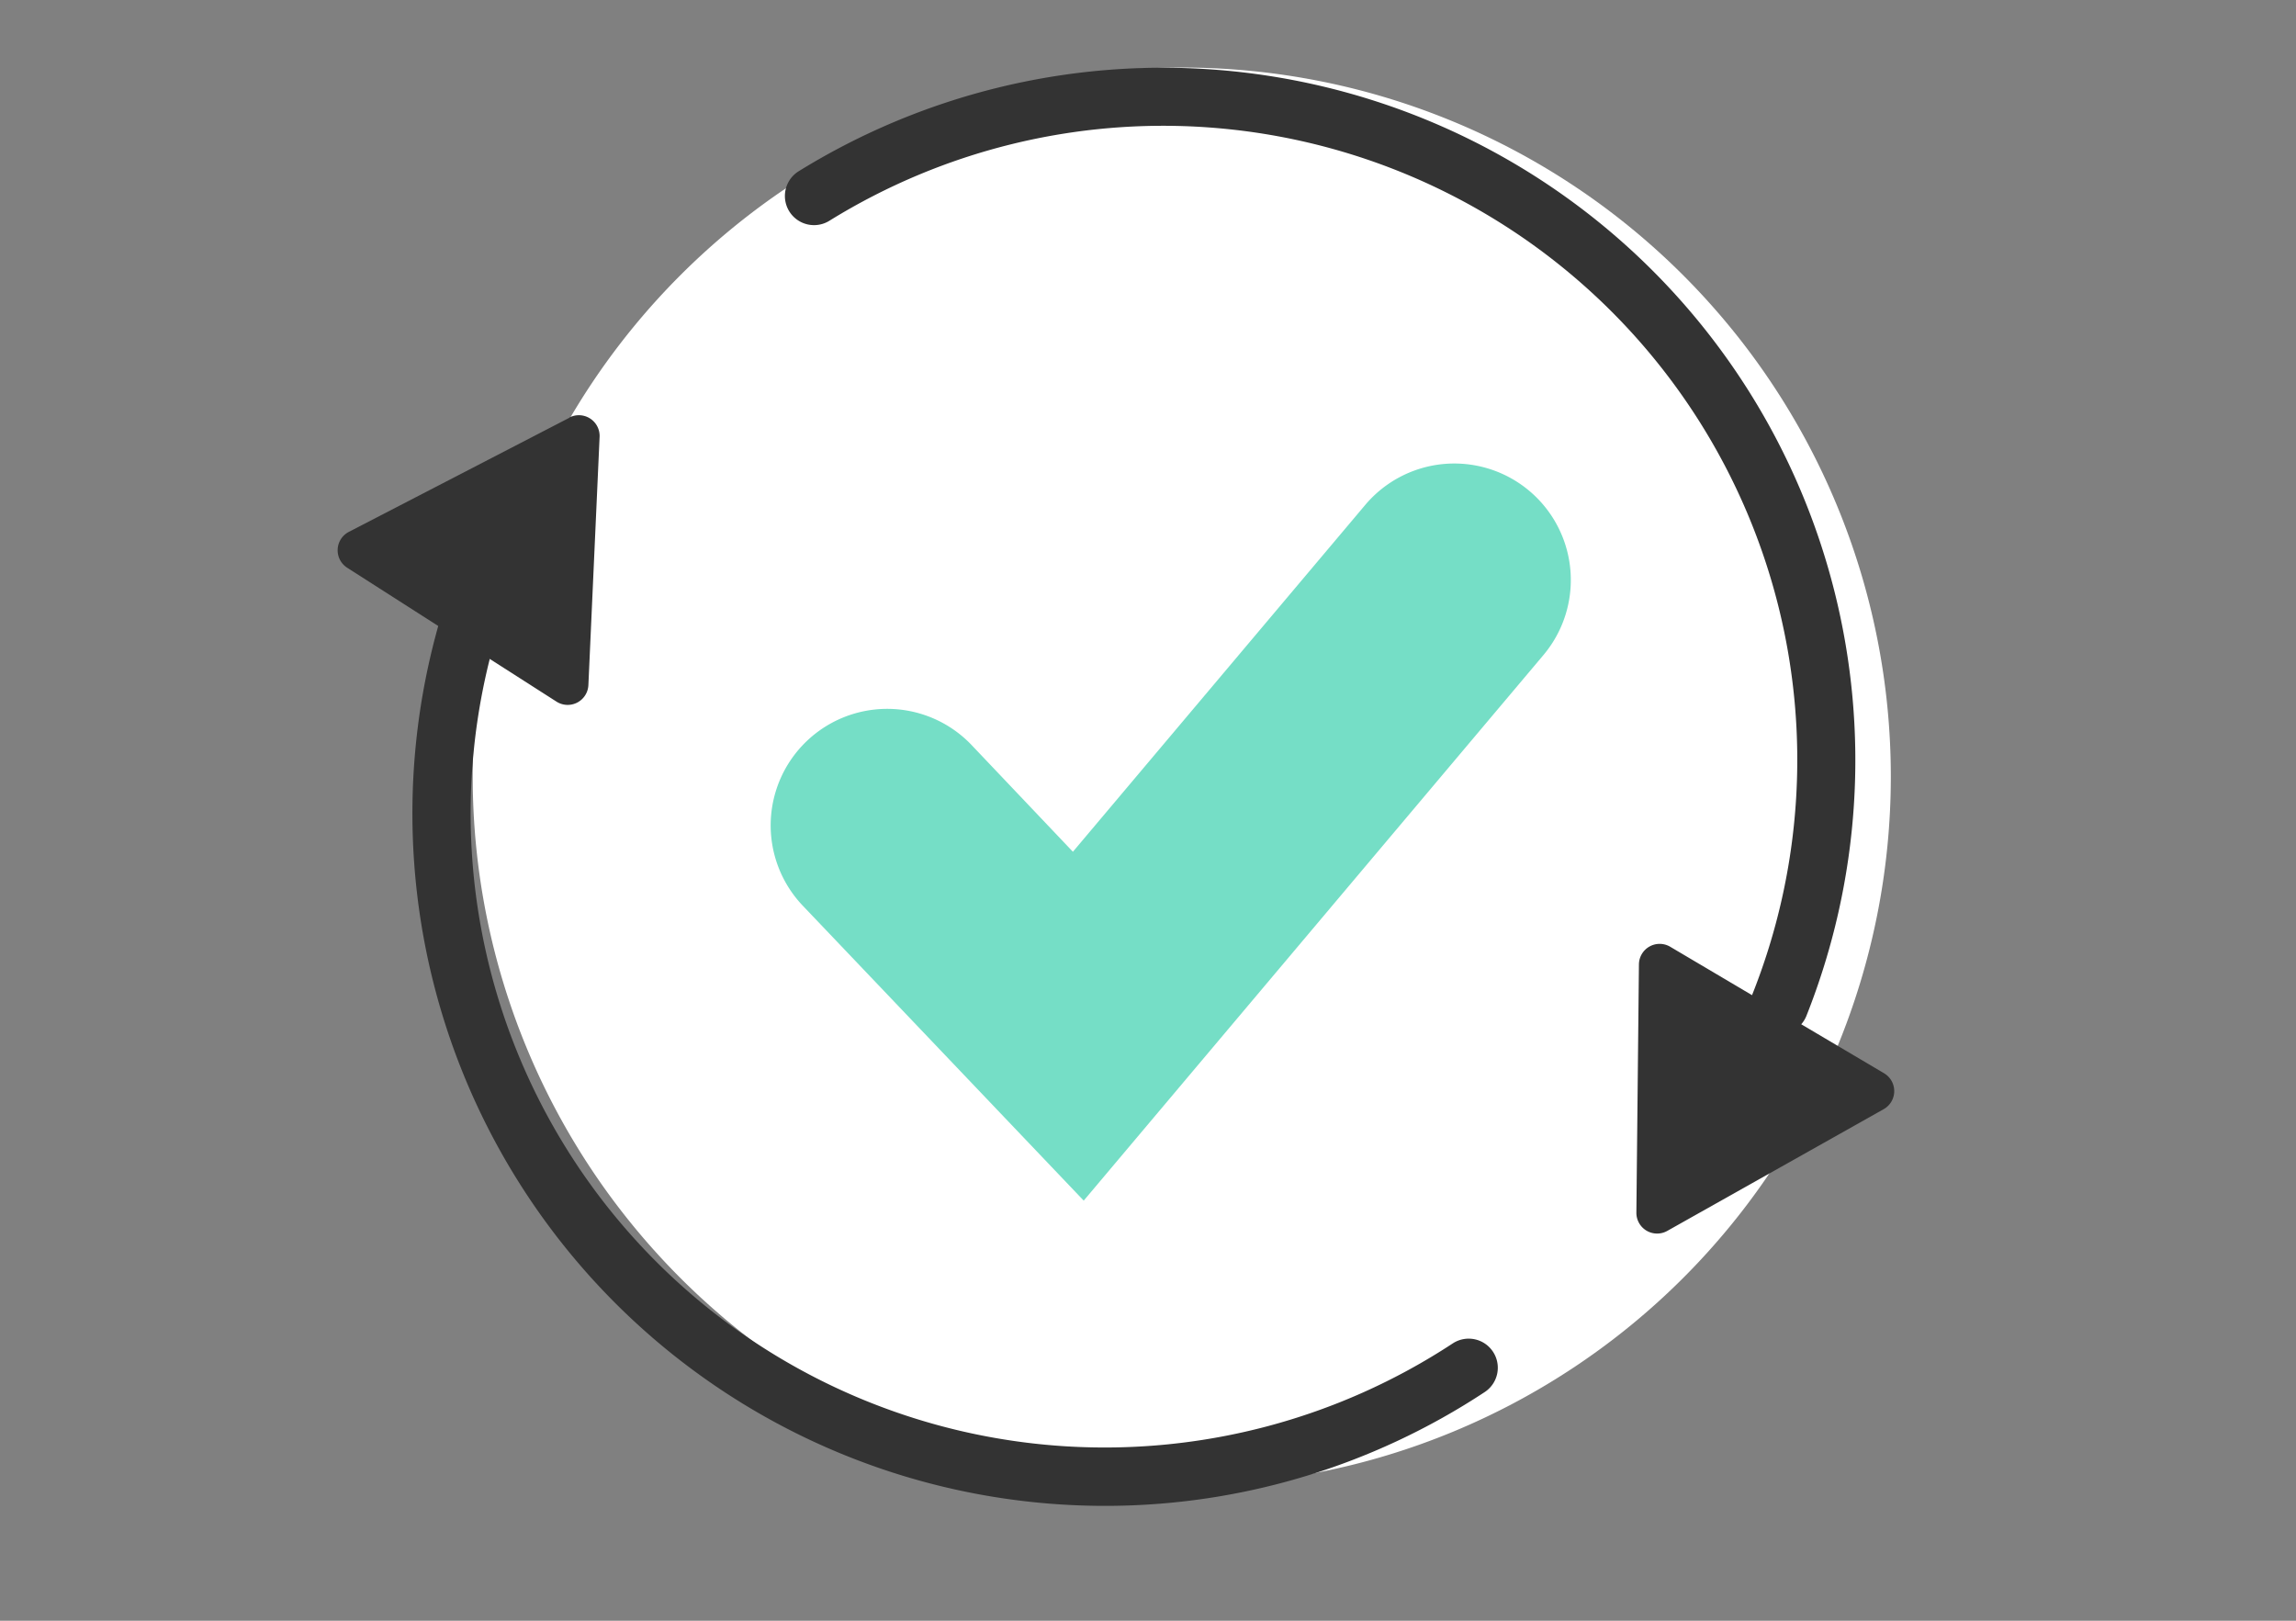
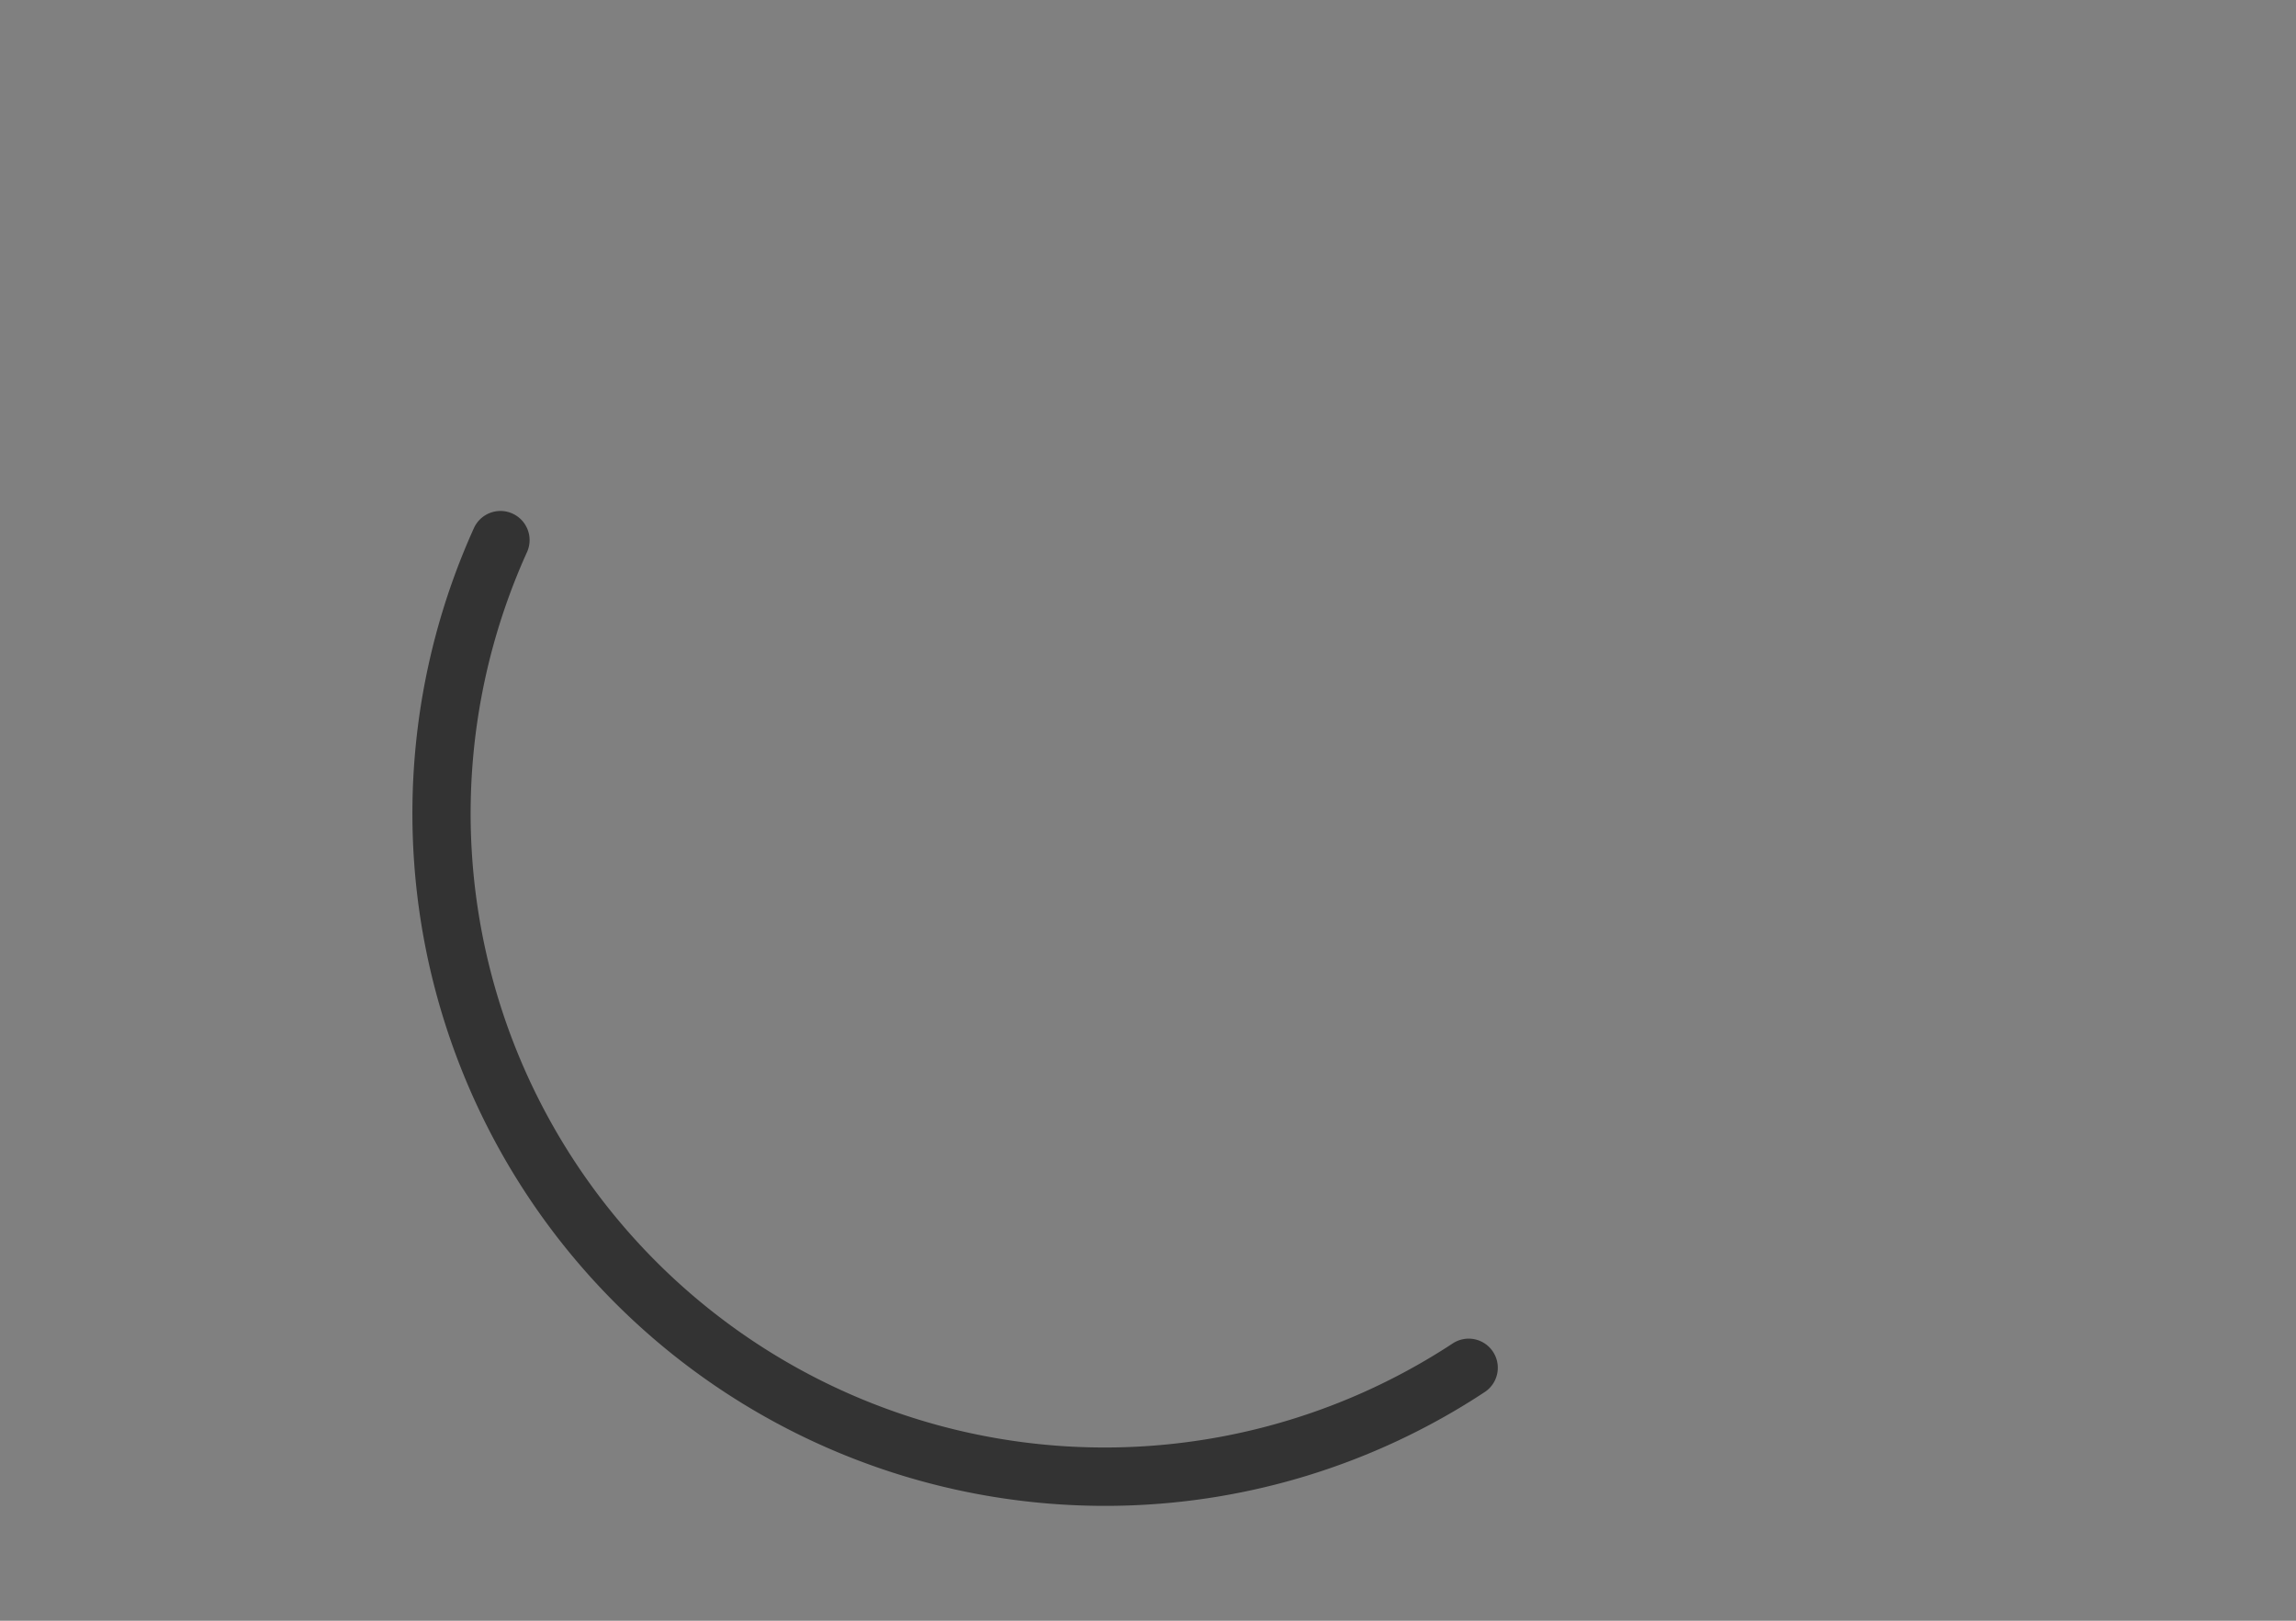
<svg xmlns="http://www.w3.org/2000/svg" width="34" height="24" viewBox="0 0 34 24">
  <rect x="0" y="0" width="34" height="24" fill="#808080" stroke="none" />
  <rect width="34" height="24" fill="none" />
-   <path d="M10.5,0A10.5,10.5,0,1,1,0,10.5,10.5,10.5,0,0,1,10.5,0Z" transform="translate(7 1)" fill="#fff" />
  <g transform="translate(5 1)">
    <path d="M15.994,36.405A10.254,10.254,0,0,1,6.656,21.926a.431.431,0,1,1,.786.356A9.389,9.389,0,0,0,21.15,34a.431.431,0,1,1,.474.72A10.207,10.207,0,0,1,15.994,36.405Z" transform="translate(-4.638 -15.106)" fill="#333" />
-     <path d="M36.727,15.814a.432.432,0,0,1-.4-.591A9.39,9.39,0,0,0,22.659,3.769a.431.431,0,1,1-.455-.733A10.254,10.254,0,0,1,37.127,15.543.431.431,0,0,1,36.727,15.814Z" transform="translate(-15.377 -1.5)" fill="#333" />
-     <path d="M3.432,16.516.166,18.206a.307.307,0,0,0-.025.531l3.1,1.983a.307.307,0,0,0,.472-.244L3.879,16.8a.307.307,0,0,0-.448-.287" transform="translate(0 -11.33)" fill="#333" />
-     <path d="M28.738,32.867,24.578,28.5a1.725,1.725,0,0,1,2.5-2.379l1.5,1.58,4.329-5.136a1.725,1.725,0,0,1,2.638,2.224Z" transform="translate(-17.69 -16.088)" fill="#75dec6" />
-     <path d="M3.432.035.166,1.725a.307.307,0,0,0-.025.531l3.1,1.983a.307.307,0,0,0,.472-.244L3.879.322A.307.307,0,0,0,3.432.035" transform="translate(23.12 17.143) rotate(178)" fill="#333" />
  </g>
</svg>